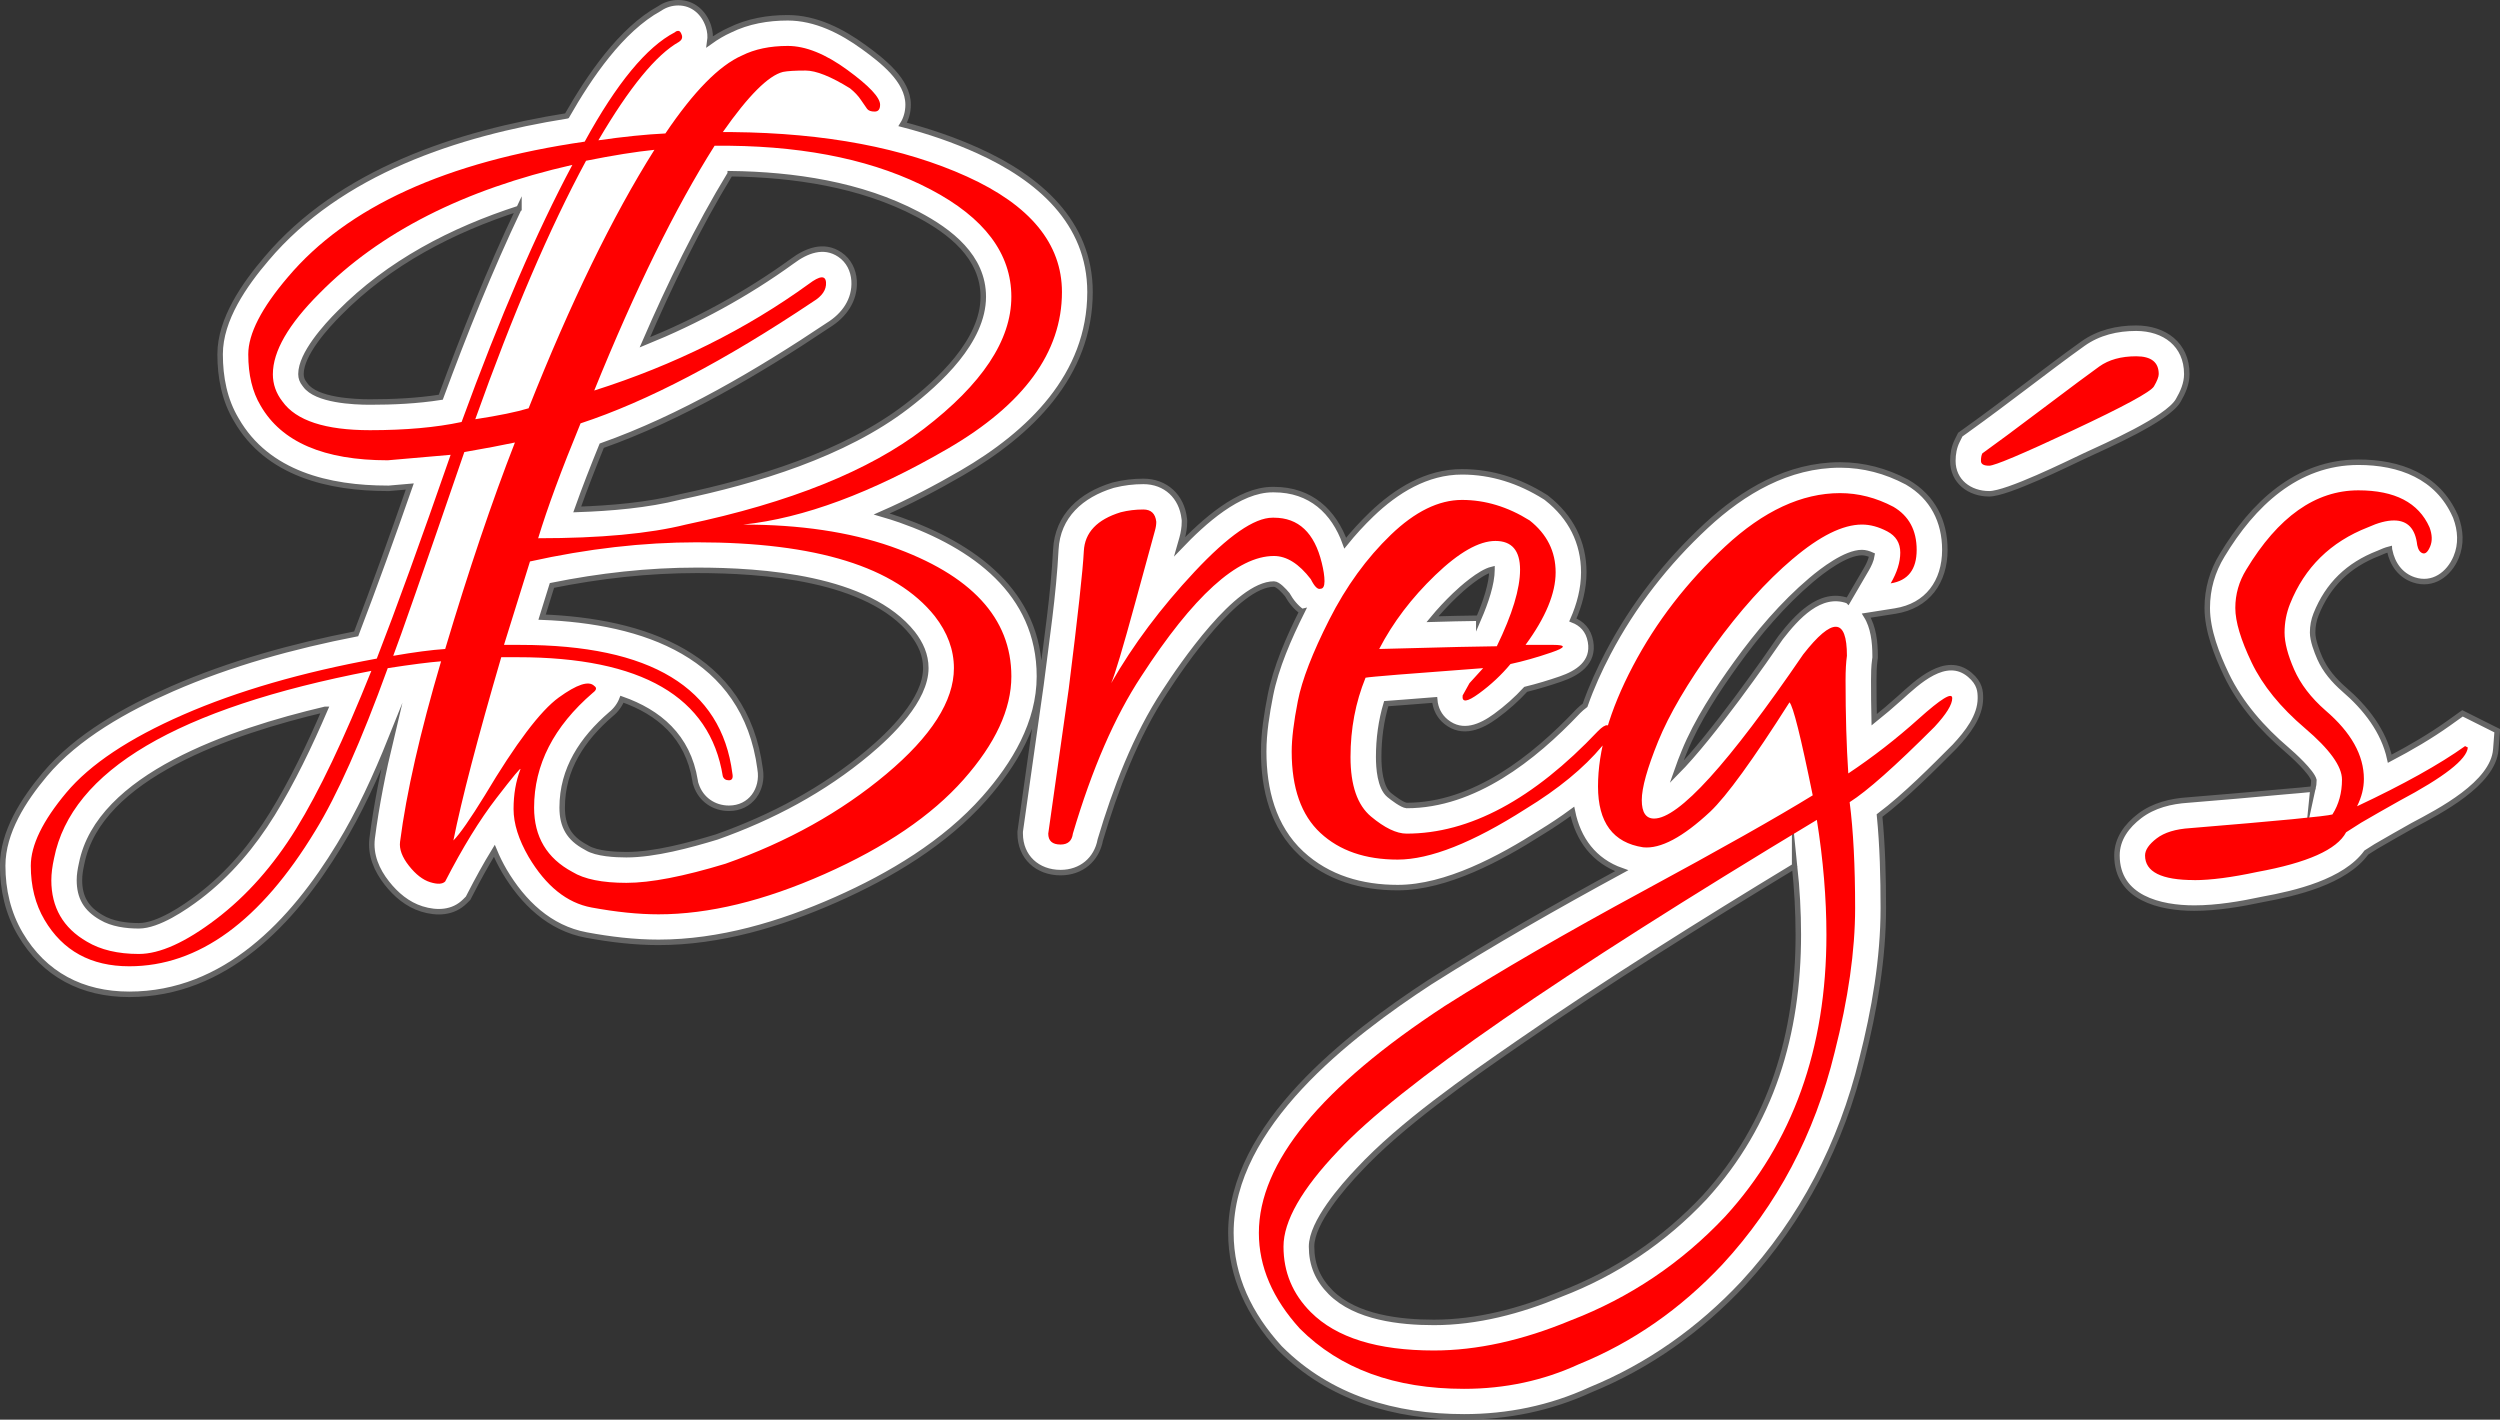
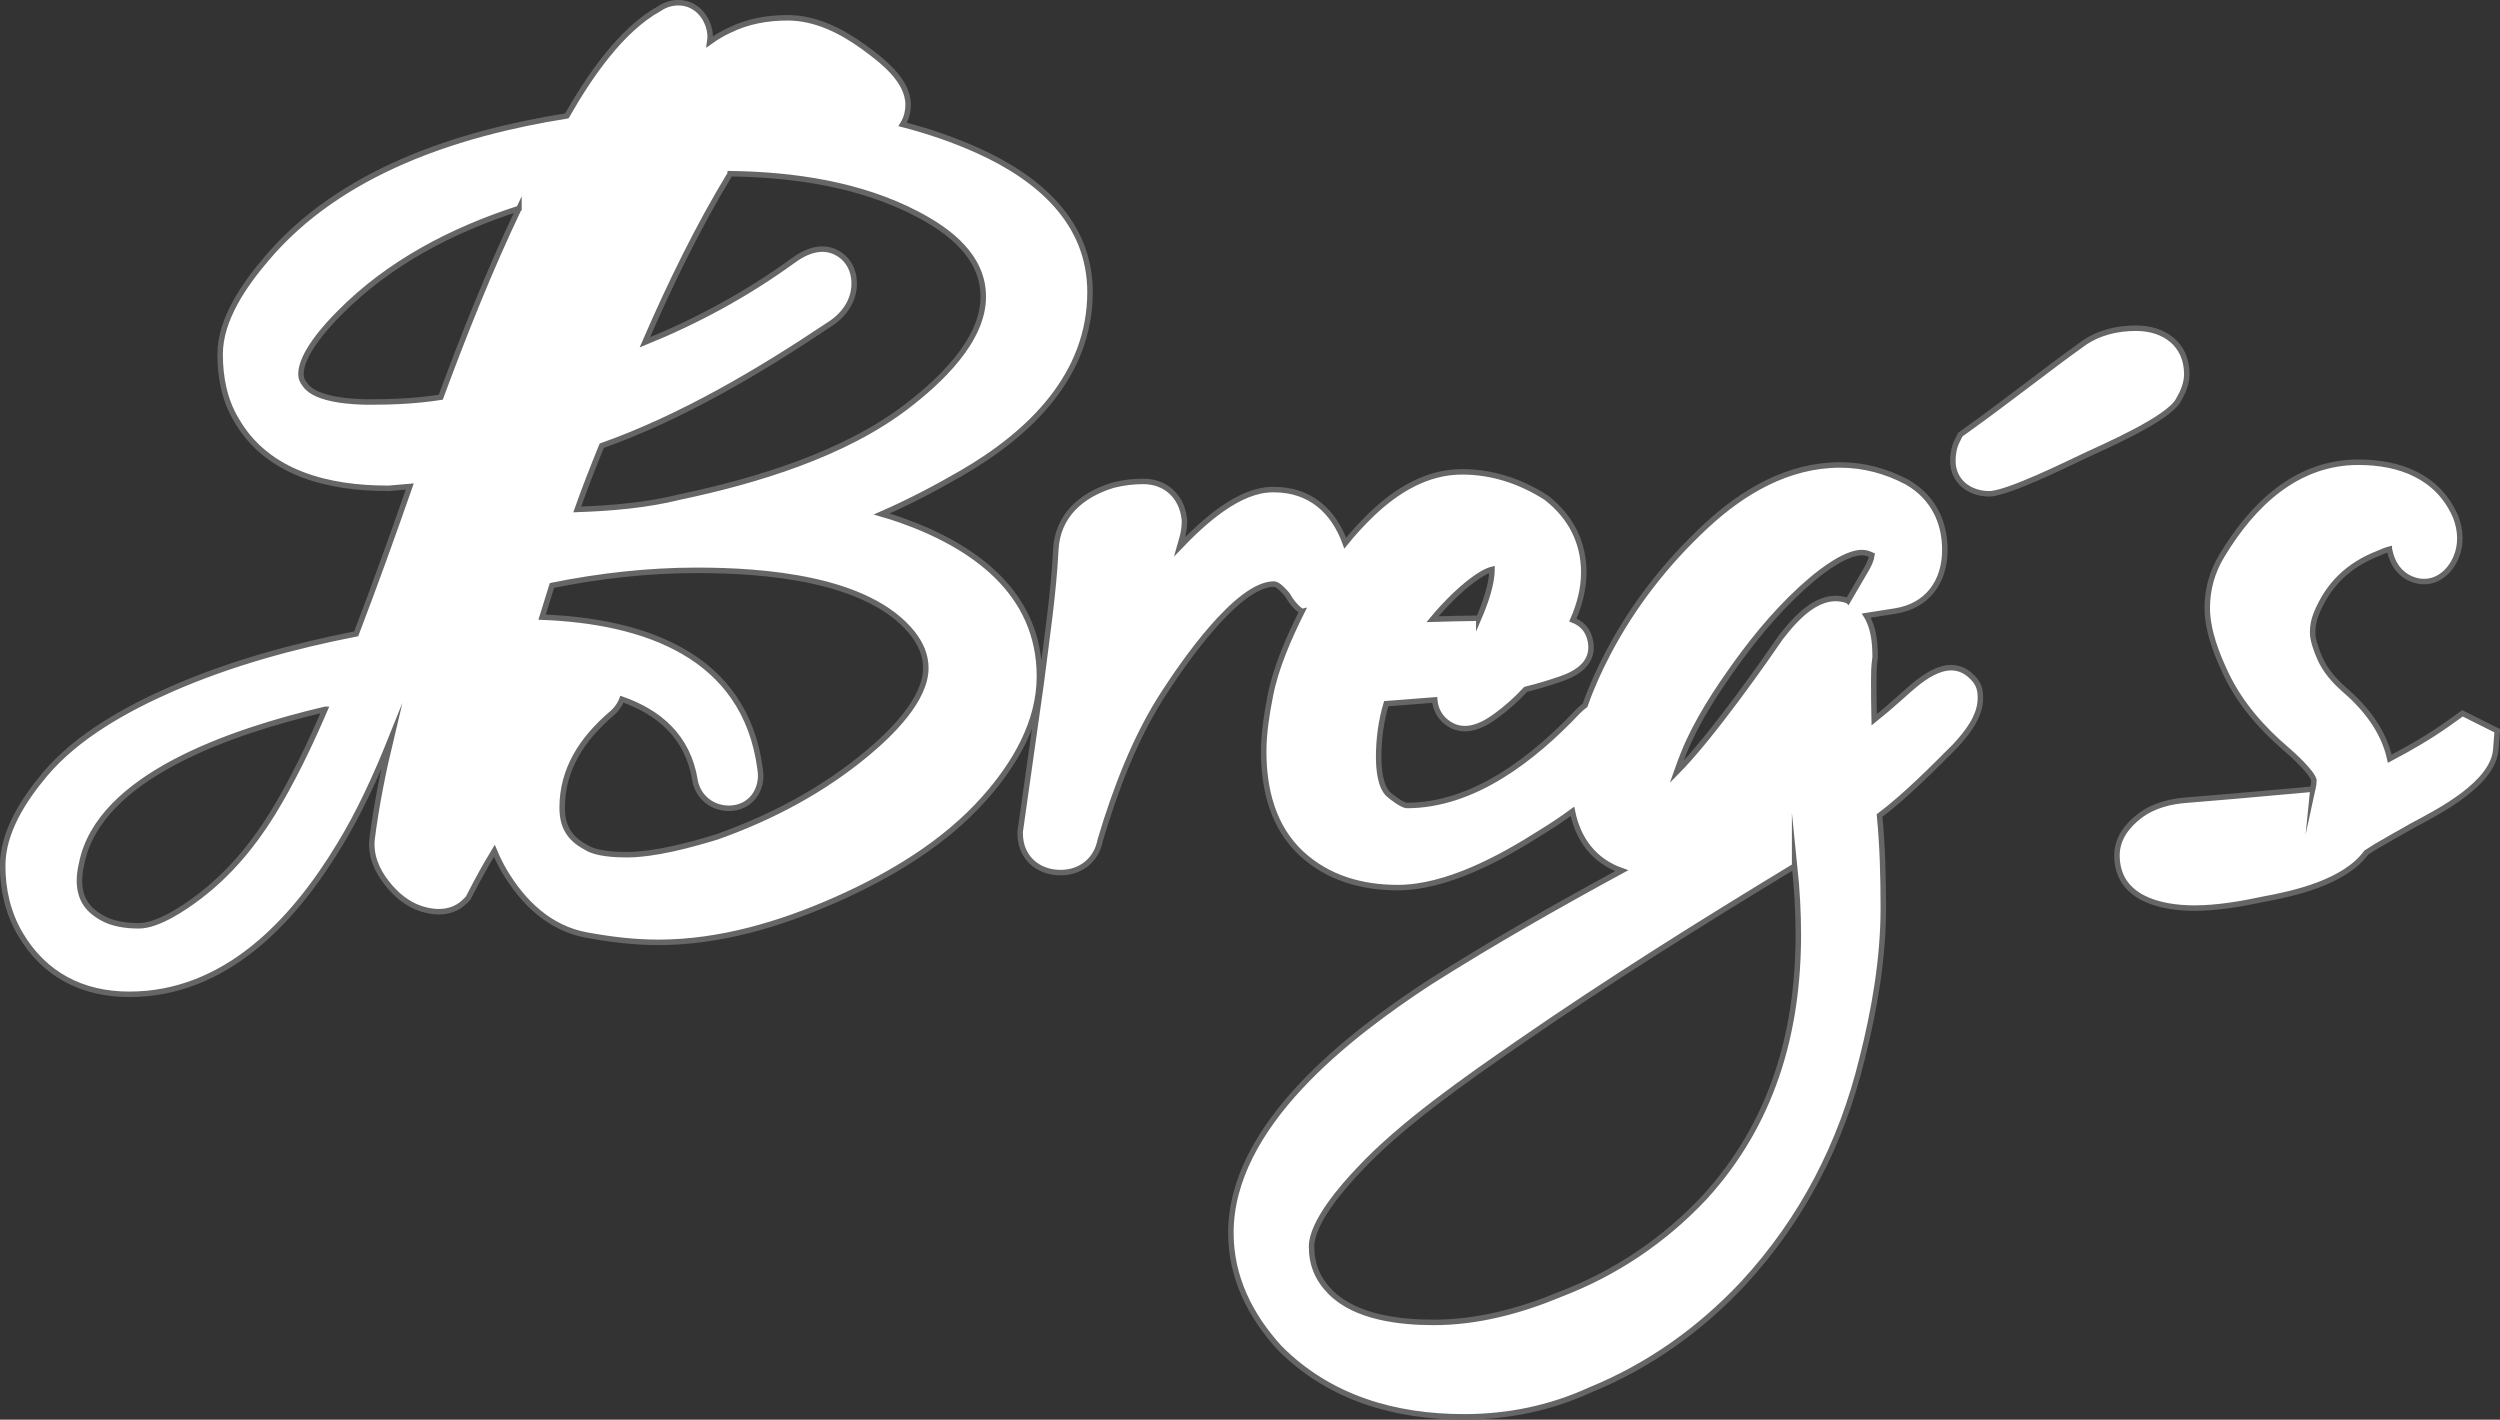
<svg xmlns="http://www.w3.org/2000/svg" version="1.1" width="122.85" height="69.762" id="svg9512">
  <rect width="100%" height="100%" fill="#333333" stroke="none" />
  <defs id="defs9514" />
  <g transform="translate(-505.361,-384.267)" id="layer1">
    <path d="m 569.336,414.319 c -0.292,-0.203 -0.533,-0.5 -0.719,-0.831 -0.156,-0.189 -0.462,-0.521 -0.655,-0.521 -1.808,0 -4.524,3.994 -5.365,5.291 -1.43,2.171 -2.426,4.794 -3.166,7.278 -0.179,0.972 -0.943,1.611 -1.953,1.611 -1.133,0 -1.985,-0.763 -1.985,-1.918 l 0,-0.097 1.02,-7.203 c 0.268,-2.142 0.624,-4.492 0.73,-6.644 0.082,-1.682 1.266,-2.7 2.788,-3.167 l 0.035,-0.01 0.036,-0.009 c 0.472,-0.118 0.957,-0.176 1.444,-0.176 1.102,0 1.89,0.747 2.01,1.833 l 0.009,0.076 0,0.076 c 0,0.276 -0.045,0.55 -0.12,0.815 -0.039,0.137 -0.077,0.273 -0.116,0.409 1.159,-1.209 2.899,-2.806 4.568,-2.806 0.022,0 0.045,0 0.067,0 1.801,0 2.945,1.081 3.502,2.63 0.398,-0.492 0.827,-0.962 1.287,-1.405 1.215,-1.169 2.714,-2.099 4.451,-2.099 1.461,0 2.823,0.445 4.058,1.218 l 0.065,0.04 0.059,0.047 c 1.159,0.915 1.802,2.155 1.802,3.636 0,0.806 -0.21,1.595 -0.537,2.339 0.428,0.167 0.767,0.488 0.869,1.063 0.185,1.044 -0.656,1.557 -1.464,1.835 -0.566,0.195 -1.14,0.368 -1.721,0.511 -0.447,0.485 -0.941,0.924 -1.475,1.314 -0.716,0.523 -1.621,0.935 -2.435,0.283 -0.345,-0.276 -0.528,-0.661 -0.563,-1.077 -0.518,0.04 -1.037,0.08 -1.555,0.122 -0.264,0.021 -0.546,0.038 -0.827,0.061 -0.254,0.849 -0.371,1.727 -0.371,2.622 0,0.528 0.062,1.488 0.512,1.863 0.157,0.131 0.65,0.508 0.864,0.52 3.307,0 6.244,-2.325 8.406,-4.609 l 0.026,-0.027 c 0.104,-0.104 0.216,-0.202 0.334,-0.289 0.31,-0.884 0.699,-1.742 1.134,-2.57 1.238,-2.355 2.87,-4.44 4.819,-6.249 1.821,-1.69 4.033,-2.99 6.584,-2.99 1.152,0 2.247,0.295 3.263,0.831 l 0.029,0.015 0.028,0.017 c 1.222,0.719 1.823,1.901 1.823,3.307 0,1.572 -0.852,2.758 -2.442,3.009 l -1.418,0.224 c 0.352,0.561 0.433,1.308 0.433,1.974 l 0,0.098 -0.014,0.097 c -0.047,0.329 -0.053,0.683 -0.053,1.016 0,0.644 0.006,1.289 0.021,1.934 0.434,-0.348 0.858,-0.708 1.272,-1.08 0.842,-0.756 2.247,-2.126 3.426,-1.13 0.506,0.427 0.522,0.823 0.522,1.148 0,0.902 -0.658,1.722 -1.242,2.35 l -0.017,0.019 -0.018,0.018 c -1.042,1.042 -2.394,2.414 -3.679,3.381 0.148,1.506 0.185,3.044 0.185,4.547 0,2.49 -0.438,5.019 -1.048,7.42 -1.017,4.16 -2.933,7.876 -5.842,11.028 -2.13,2.269 -4.635,4.053 -7.516,5.23 -1.957,0.898 -4.04,1.323 -6.194,1.323 -3.398,0 -6.597,-0.918 -9.04,-3.361 l -0.023,-0.024 -0.022,-0.024 c -1.44,-1.584 -2.375,-3.464 -2.375,-5.633 0,-5.283 5.804,-9.719 9.776,-12.318 3.065,-1.941 6.239,-3.745 9.427,-5.477 -1.36,-0.478 -2.142,-1.544 -2.421,-2.915 -0.508,0.374 -1.034,0.722 -1.562,1.045 -1.96,1.251 -4.632,2.7 -7.02,2.7 -1.757,0 -3.429,-0.465 -4.736,-1.679 -1.402,-1.302 -1.852,-3.156 -1.852,-5.01 0,-0.906 0.154,-1.865 0.328,-2.751 0.271,-1.386 0.915,-2.848 1.553,-4.126 z m 26.834,-0.529 0.907,-1.555 c 0.113,-0.194 0.237,-0.448 0.272,-0.691 -0.154,-0.07 -0.325,-0.124 -0.491,-0.124 -0.795,0 -1.933,0.871 -2.502,1.353 -1.391,1.179 -2.606,2.613 -3.671,4.089 -0.954,1.322 -1.946,2.834 -2.562,4.349 -0.1,0.244 -0.247,0.614 -0.382,1.003 1.776,-1.792 4.458,-5.648 5.088,-6.569 l 0.024,-0.036 0.027,-0.034 c 0.747,-0.957 1.916,-2.292 3.289,-1.786 z m 22.847,9.255 c 0.032,-0.144 0.047,-0.292 0.049,-0.444 -0.102,-0.399 -1.04,-1.249 -1.329,-1.496 -1.204,-1.026 -2.281,-2.244 -2.97,-3.679 -0.471,-0.982 -0.942,-2.182 -0.942,-3.285 0,-0.933 0.252,-1.808 0.738,-2.598 1.488,-2.466 3.643,-4.562 6.691,-4.562 2.021,0 3.892,0.691 4.755,2.634 l 0.017,0.037 0.015,0.039 c 0.238,0.636 0.28,1.32 0.015,1.956 -0.351,0.841 -1.146,1.427 -2.08,1.114 -0.66,-0.22 -1.054,-0.782 -1.186,-1.442 l -0.013,-0.059 -3.8e-4,-0.007 c -0.172,0.044 -0.359,0.122 -0.483,0.179 l -0.034,0.016 -0.035,0.013 c -1.46,0.57 -2.468,1.532 -3.051,2.99 -0.116,0.289 -0.17,0.588 -0.17,0.899 0,0.386 0.202,0.913 0.354,1.261 0.262,0.597 0.702,1.103 1.183,1.524 1.073,0.92 1.958,2.057 2.254,3.416 1.011,-0.53 2.005,-1.11 2.897,-1.747 l 0.677,-0.484 1.707,0.855 -0.071,0.924 c -0.129,1.675 -2.768,3.033 -4.074,3.726 -0.611,0.343 -1.22,0.69 -1.825,1.042 l -0.462,0.294 c -1.063,1.446 -3.474,2.005 -5.096,2.301 -1.083,0.232 -2.251,0.429 -3.359,0.429 -1.675,0 -3.8,-0.491 -3.8,-2.589 0,-0.819 0.491,-1.461 1.113,-1.937 0.687,-0.525 1.542,-0.731 2.379,-0.784 1.61,-0.133 3.215,-0.267 4.824,-0.419 0.393,-0.037 0.87,-0.068 1.313,-0.119 z m -17.048,-17.622 c 0.999,-0.713 1.982,-1.457 2.962,-2.196 0.921,-0.695 1.845,-1.401 2.784,-2.071 0.769,-0.549 1.682,-0.761 2.616,-0.761 1.383,0 2.489,0.793 2.489,2.254 0,0.469 -0.191,0.903 -0.423,1.3 -0.541,0.928 -3.61,2.255 -4.572,2.705 -0.837,0.392 -3.827,1.878 -4.718,1.878 -0.955,0 -1.783,-0.605 -1.783,-1.615 0,-0.342 0.059,-0.677 0.212,-0.985 l 0.153,-0.308 0.28,-0.2 z m -68.753,-15.462 c 1.1,-1.928 2.665,-4.239 4.56,-5.277 0.268,-0.185 0.586,-0.283 0.918,-0.283 0.723,0 1.258,0.488 1.477,1.145 0.087,0.26 0.107,0.524 0.069,0.776 0.321,-0.23 0.652,-0.427 0.992,-0.579 0.884,-0.435 1.859,-0.602 2.838,-0.602 1.37,0 2.653,0.651 3.737,1.441 0.88,0.642 2.179,1.624 2.179,2.829 0,0.361 -0.096,0.695 -0.269,0.97 1.28,0.332 2.53,0.759 3.726,1.301 2.928,1.327 5.481,3.486 5.481,6.935 0,4.108 -2.966,6.953 -6.298,8.889 -1.246,0.724 -2.569,1.418 -3.939,2.019 0.307,0.089 0.613,0.185 0.914,0.29 3.572,1.258 6.837,3.551 6.837,7.686 0,2.287 -1.227,4.327 -2.699,5.989 -1.954,2.205 -4.624,3.799 -7.295,4.983 -2.727,1.209 -5.719,2.101 -8.724,2.101 -1.186,0 -2.38,-0.143 -3.544,-0.36 -1.816,-0.336 -3.115,-1.603 -4.033,-3.149 -0.184,-0.318 -0.35,-0.648 -0.49,-0.989 -0.427,0.698 -0.821,1.419 -1.189,2.135 l -0.099,0.192 -0.153,0.153 c -0.584,0.584 -1.385,0.607 -2.127,0.375 -0.702,-0.219 -1.264,-0.699 -1.713,-1.268 -0.499,-0.631 -0.825,-1.384 -0.723,-2.207 0.211,-1.627 0.537,-3.269 0.927,-4.894 -0.735,1.831 -1.572,3.666 -2.546,5.25 -2.276,3.756 -5.607,7.316 -10.318,7.316 -2.304,0 -4.18,-0.966 -5.356,-2.966 -0.603,-1.025 -0.863,-2.17 -0.863,-3.354 0,-1.664 1.039,-3.253 2.07,-4.482 1.582,-1.885 4.026,-3.236 6.25,-4.208 2.873,-1.255 5.969,-2.102 9.051,-2.704 0.918,-2.395 1.786,-4.817 2.634,-7.24 l -1.026,0.089 -0.06,0 c -2.876,0 -5.909,-0.706 -7.436,-3.364 -0.587,-0.977 -0.798,-2.095 -0.798,-3.224 0,-1.723 1.206,-3.435 2.277,-4.69 3.61,-4.277 9.371,-6.164 14.759,-7.023 z m 60.333,36.866 c -4.579,2.777 -9.15,5.635 -13.547,8.675 -2.526,1.747 -5.778,4.003 -7.878,6.262 -0.767,0.806 -2.313,2.566 -2.313,3.759 0,0.895 0.308,1.617 0.94,2.25 1.24,1.24 3.414,1.477 5.072,1.477 2.129,0 4.235,-0.561 6.191,-1.373 l 0.034,-0.014 c 2.724,-1.047 5.081,-2.636 7.074,-4.754 3.305,-3.618 4.608,-8.054 4.608,-12.909 0,-1.127 -0.065,-2.253 -0.181,-3.374 z m -15.521,-12.181 c 0.331,-0.771 0.649,-1.686 0.649,-2.389 0,-0.002 0,-0.005 0,-0.009 -0.593,0.144 -1.484,0.94 -1.83,1.272 -0.387,0.372 -0.753,0.763 -1.093,1.175 0.759,-0.022 1.518,-0.041 2.274,-0.05 z m -35.314,7.413 c 0.169,1.002 -0.464,1.927 -1.532,1.927 -0.742,0 -1.377,-0.438 -1.612,-1.146 l -0.035,-0.106 -0.018,-0.11 c -0.351,-2.18 -1.797,-3.365 -3.592,-3.997 -0.106,0.277 -0.293,0.536 -0.553,0.745 -1.396,1.208 -2.386,2.684 -2.386,4.579 0,0.917 0.343,1.508 1.153,1.942 l 0.036,0.019 0.035,0.022 c 0.469,0.288 1.401,0.333 1.931,0.333 1.391,0 3.114,-0.469 4.441,-0.872 2.701,-0.957 5.239,-2.302 7.44,-4.148 1.094,-0.917 2.833,-2.586 2.833,-4.151 0,-0.646 -0.257,-1.201 -0.642,-1.698 -2.191,-2.751 -7.409,-3.105 -10.611,-3.105 -2.392,0 -4.776,0.269 -7.119,0.742 -0.161,0.519 -0.322,1.039 -0.484,1.558 4.956,0.193 9.974,1.827 10.715,7.465 z m -1.47,-29.254 c -1.589,2.608 -2.965,5.447 -4.196,8.285 2.562,-1.041 4.995,-2.357 7.242,-3.986 0.682,-0.511 1.544,-0.866 2.342,-0.326 0.434,0.294 0.666,0.765 0.699,1.28 0.059,0.951 -0.491,1.709 -1.273,2.19 -3.398,2.275 -7.235,4.544 -11.128,5.921 -0.419,1.03 -0.831,2.077 -1.205,3.132 1.691,-0.057 3.448,-0.213 5.006,-0.602 l 0.025,-0.006 0.025,-0.006 c 3.738,-0.787 8.065,-2.093 11.138,-4.449 1.581,-1.21 3.76,-3.211 3.76,-5.389 0,-1.964 -1.634,-3.217 -3.227,-4.054 -2.796,-1.469 -6.09,-1.953 -9.208,-1.992 z m -19.911,26.32 c -4.601,1.087 -11.111,3.283 -11.961,7.58 l -0.007,0.031 c -0.055,0.248 -0.101,0.521 -0.101,0.776 0,0.85 0.325,1.407 1.072,1.838 0.537,0.322 1.234,0.411 1.849,0.411 0.944,0 2.246,-0.888 2.961,-1.432 1.455,-1.108 2.635,-2.51 3.593,-4.062 0.978,-1.585 1.831,-3.367 2.595,-5.142 z m 9.529,-24.615 c -3.279,1.058 -6.393,2.673 -8.829,5.146 -0.641,0.641 -1.883,2.006 -1.883,2.991 0,0.194 0.06,0.344 0.18,0.497 l 0.017,0.022 0.017,0.023 c 0.535,0.75 2.374,0.833 3.178,0.833 1.144,0 2.333,-0.055 3.478,-0.236 1.15,-3.112 2.405,-6.26 3.842,-9.277 z" id="path1424" style="fill:#ffffff;fill-opacity:1;fill-rule:evenodd;stroke:#666666;stroke-width:0.27;stroke-linecap:butt;stroke-linejoin:miter;stroke-miterlimit:22.926;stroke-opacity:1;stroke-dasharray:none" />
-     <path d="m 613.188,427.514 c -1.613,0 -2.419,-0.403 -2.419,-1.209 0,-0.269 0.191,-0.549 0.571,-0.84 0.381,-0.291 0.93,-0.459 1.647,-0.504 4.346,-0.358 6.676,-0.582 6.989,-0.672 0.314,-0.493 0.47,-1.065 0.47,-1.714 0,-0.65 -0.605,-1.49 -1.815,-2.52 -1.21,-1.03 -2.083,-2.105 -2.621,-3.225 -0.537,-1.12 -0.806,-2.016 -0.806,-2.688 0,-0.672 0.179,-1.3 0.537,-1.882 1.568,-2.599 3.405,-3.898 5.511,-3.898 1.792,0 2.957,0.605 3.494,1.815 0.134,0.358 0.146,0.672 0.034,0.941 -0.112,0.269 -0.235,0.381 -0.369,0.336 -0.135,-0.045 -0.224,-0.179 -0.269,-0.403 -0.09,-0.806 -0.47,-1.209 -1.142,-1.209 -0.358,0 -0.784,0.112 -1.277,0.336 -1.837,0.717 -3.114,1.971 -3.83,3.763 -0.179,0.448 -0.269,0.918 -0.269,1.411 0,0.493 0.157,1.098 0.471,1.815 0.314,0.717 0.828,1.389 1.546,2.016 1.254,1.075 1.881,2.195 1.881,3.36 0,0.448 -0.112,0.896 -0.336,1.344 2.285,-1.075 4.055,-2.061 5.309,-2.957 l 0.134,0.068 c -0.045,0.583 -1.165,1.456 -3.36,2.621 -0.717,0.403 -1.344,0.761 -1.882,1.075 l -0.739,0.471 c -0.448,0.851 -1.904,1.5 -4.368,1.949 -1.255,0.269 -2.285,0.403 -3.091,0.403 z m -10.416,-20.967 c 0.627,-0.448 1.624,-1.187 2.99,-2.218 1.366,-1.03 2.285,-1.714 2.755,-2.05 0.47,-0.336 1.075,-0.504 1.815,-0.504 0.739,0 1.109,0.292 1.109,0.874 0,0.134 -0.078,0.336 -0.235,0.605 -0.157,0.269 -1.478,0.986 -3.965,2.151 -2.487,1.165 -3.864,1.747 -4.133,1.747 -0.269,0 -0.403,-0.078 -0.403,-0.235 0,-0.157 0.022,-0.28 0.067,-0.369 z m -31.652,34.273 c -1.792,1.881 -2.688,3.45 -2.688,4.704 0,1.254 0.448,2.329 1.344,3.225 1.254,1.254 3.271,1.881 6.048,1.881 2.106,0 4.346,-0.492 6.72,-1.478 2.912,-1.12 5.443,-2.823 7.594,-5.108 3.315,-3.629 4.973,-8.243 4.973,-13.843 0,-1.792 -0.157,-3.674 -0.47,-5.645 -12.723,7.661 -20.564,13.082 -23.52,16.263 z m 22.344,-29.098 c -1.321,1.12 -2.621,2.565 -3.898,4.335 -1.277,1.77 -2.184,3.316 -2.722,4.637 -0.537,1.322 -0.806,2.285 -0.806,2.89 0,0.605 0.202,0.907 0.605,0.907 1.21,0 3.651,-2.688 7.325,-8.064 1.434,-1.837 2.151,-1.815 2.151,0.067 -0.045,0.314 -0.067,0.717 -0.067,1.21 0,1.702 0.045,3.225 0.134,4.569 1.21,-0.806 2.363,-1.702 3.461,-2.688 1.098,-0.985 1.647,-1.322 1.647,-1.008 0,0.314 -0.292,0.784 -0.874,1.411 -1.926,1.927 -3.315,3.159 -4.167,3.696 0.179,1.389 0.269,3.125 0.269,5.208 0,2.083 -0.336,4.447 -1.008,7.09 -0.985,4.032 -2.823,7.504 -5.511,10.416 -2.061,2.195 -4.413,3.831 -7.056,4.906 -1.747,0.806 -3.629,1.21 -5.645,1.21 -3.405,0 -6.093,-0.985 -8.064,-2.957 -1.344,-1.479 -2.016,-3.046 -2.016,-4.704 0,-3.45 3.046,-7.168 9.139,-11.155 2.688,-1.702 5.936,-3.584 9.744,-5.645 3.808,-2.06 6.586,-3.629 8.333,-4.704 -0.583,-2.868 -0.963,-4.391 -1.142,-4.57 -1.792,2.822 -3.091,4.614 -3.898,5.376 -1.344,1.254 -2.442,1.837 -3.293,1.748 -1.478,-0.224 -2.218,-1.221 -2.218,-2.991 0,-1.77 0.571,-3.741 1.714,-5.913 1.142,-2.173 2.655,-4.133 4.536,-5.88 1.882,-1.747 3.763,-2.621 5.645,-2.621 0.896,0 1.77,0.224 2.621,0.672 0.762,0.448 1.143,1.154 1.143,2.117 0,0.963 -0.426,1.512 -1.277,1.646 0.314,-0.538 0.471,-1.042 0.471,-1.512 0,-0.47 -0.213,-0.818 -0.638,-1.042 -0.425,-0.224 -0.84,-0.336 -1.243,-0.336 -0.941,0 -2.072,0.56 -3.394,1.68 z m -14.549,4.301 c 0.761,-1.568 1.142,-2.823 1.142,-3.763 0,-0.941 -0.404,-1.411 -1.21,-1.411 -0.806,0 -1.792,0.56 -2.957,1.68 -1.165,1.12 -2.083,2.33 -2.755,3.629 3.315,-0.09 5.242,-0.134 5.779,-0.134 z m 1.613,-6.182 c 0.851,0.672 1.277,1.523 1.277,2.553 0,1.03 -0.493,2.218 -1.479,3.562 l 1.344,0 c 0.672,0 0.649,0.123 -0.067,0.37 -0.717,0.246 -1.389,0.436 -2.016,0.571 -0.448,0.538 -0.963,1.02 -1.546,1.445 -0.582,0.425 -0.851,0.459 -0.806,0.101 l 0.336,-0.605 0.672,-0.739 c -3.629,0.269 -5.556,0.425 -5.779,0.47 -0.493,1.21 -0.739,2.509 -0.739,3.898 0,1.389 0.336,2.363 1.008,2.924 0.671,0.56 1.254,0.84 1.747,0.84 3.091,0 6.227,-1.68 9.408,-5.04 0.403,-0.404 0.605,-0.381 0.605,0.067 0,0.134 -0.135,0.359 -0.404,0.672 -0.896,1.076 -2.15,2.106 -3.763,3.091 -2.599,1.658 -4.693,2.486 -6.283,2.486 -1.591,0 -2.856,-0.437 -3.797,-1.31 -0.941,-0.873 -1.411,-2.206 -1.411,-3.999 0,-0.627 0.101,-1.456 0.303,-2.486 0.202,-1.03 0.717,-2.363 1.545,-3.998 0.829,-1.636 1.837,-3.024 3.024,-4.167 1.187,-1.142 2.353,-1.714 3.495,-1.714 1.142,0 2.251,0.336 3.326,1.008 z m -10.752,2.889 c -0.583,-0.761 -1.187,-1.142 -1.815,-1.142 -1.792,0 -3.965,1.971 -6.519,5.914 -1.299,1.972 -2.419,4.548 -3.36,7.728 -0.045,0.358 -0.246,0.537 -0.605,0.537 -0.404,0 -0.605,-0.179 -0.605,-0.537 l 1.008,-7.123 c 0.448,-3.584 0.695,-5.835 0.74,-6.754 0.045,-0.918 0.649,-1.557 1.815,-1.915 0.358,-0.09 0.727,-0.135 1.108,-0.135 0.381,0 0.594,0.202 0.638,0.605 0,0.134 -0.022,0.28 -0.067,0.437 -0.045,0.157 -0.37,1.344 -0.974,3.561 -0.605,2.218 -0.997,3.528 -1.176,3.931 1.075,-1.881 2.442,-3.707 4.099,-5.477 1.658,-1.769 2.934,-2.654 3.83,-2.654 0.045,0 0.067,0 0.067,0 1.209,0 1.993,0.739 2.352,2.217 0.089,0.358 0.135,0.661 0.135,0.907 0,0.246 -0.068,0.369 -0.202,0.369 -0.134,0.045 -0.291,-0.112 -0.47,-0.47 z m -41.598,-6.249 c -2.016,5.869 -3.181,9.207 -3.494,10.013 1.03,-0.179 1.881,-0.291 2.554,-0.336 1.165,-3.898 2.307,-7.28 3.427,-10.147 -0.627,0.134 -1.456,0.291 -2.486,0.47 z m 5.981,-14.314 c -1.792,3.316 -3.607,7.549 -5.443,12.701 1.164,-0.179 2.038,-0.359 2.621,-0.538 2.061,-5.197 4.122,-9.431 6.182,-12.701 -0.896,0.09 -2.016,0.269 -3.36,0.537 z m -15.39,10.484 c 0,0.493 0.157,0.941 0.471,1.344 0.671,0.941 2.105,1.411 4.301,1.411 1.747,0 3.248,-0.134 4.503,-0.403 1.881,-5.152 3.696,-9.363 5.443,-12.634 -5.331,1.21 -9.476,3.316 -12.432,6.317 -1.524,1.524 -2.285,2.845 -2.285,3.965 z m -10.886,24.864 c 0,1.344 0.582,2.352 1.748,3.024 0.672,0.403 1.523,0.605 2.554,0.605 1.03,0 2.296,-0.572 3.797,-1.714 1.501,-1.142 2.811,-2.621 3.931,-4.435 1.12,-1.815 2.352,-4.402 3.696,-7.762 -9.543,1.837 -14.739,4.906 -15.591,9.207 -0.089,0.403 -0.134,0.761 -0.134,1.075 z m 47.176,-28.661 c 0,-2.128 -1.322,-3.886 -3.965,-5.275 -2.643,-1.389 -5.936,-2.105 -9.879,-2.15 l -0.739,0 c -1.927,3.046 -3.898,7.056 -5.914,12.029 3.943,-1.254 7.459,-3.002 10.55,-5.242 0.537,-0.404 0.818,-0.426 0.84,-0.067 0.022,0.358 -0.19,0.672 -0.638,0.941 -4.346,2.912 -8.154,4.906 -11.424,5.981 -0.941,2.285 -1.635,4.166 -2.083,5.645 3.046,0 5.465,-0.224 7.258,-0.672 5.107,-1.075 9.005,-2.643 11.693,-4.704 2.867,-2.195 4.301,-4.357 4.301,-6.485 z m -24.125,17.103 c 6.406,0 9.878,2.106 10.416,6.317 0.045,0.224 -0.011,0.336 -0.168,0.336 -0.157,0 -0.258,-0.067 -0.303,-0.202 -0.627,-3.898 -3.987,-5.846 -10.08,-5.846 -0.269,0 -0.537,0 -0.806,0 -1.165,3.987 -1.948,6.989 -2.352,9.005 0.314,-0.314 0.829,-1.053 1.546,-2.218 1.523,-2.554 2.733,-4.155 3.629,-4.805 0.896,-0.649 1.479,-0.84 1.747,-0.571 0.135,0.09 0.112,0.202 -0.067,0.336 -1.926,1.657 -2.889,3.539 -2.889,5.645 0,1.433 0.627,2.486 1.882,3.159 0.583,0.358 1.467,0.537 2.654,0.537 1.187,0 2.811,-0.314 4.872,-0.941 3.046,-1.075 5.678,-2.543 7.896,-4.402 2.217,-1.859 3.326,-3.595 3.326,-5.208 0,-0.896 -0.314,-1.748 -0.94,-2.554 -1.927,-2.419 -5.824,-3.629 -11.693,-3.629 -2.643,0 -5.376,0.314 -8.199,0.941 -0.359,1.165 -0.784,2.531 -1.277,4.1 0.269,0 0.537,0 0.806,0 z m -3.427,-9.341 -3.091,0.269 c -3.136,0 -5.22,-0.896 -6.25,-2.688 -0.403,-0.672 -0.605,-1.512 -0.605,-2.52 0,-1.008 0.649,-2.274 1.949,-3.797 2.912,-3.449 7.772,-5.668 14.583,-6.653 1.568,-2.867 3.047,-4.659 4.435,-5.376 0.045,-0.045 0.101,-0.067 0.168,-0.067 0.067,0 0.123,0.067 0.168,0.202 0.045,0.134 0,0.246 -0.134,0.336 -1.12,0.628 -2.442,2.24 -3.965,4.839 1.254,-0.18 2.352,-0.291 3.293,-0.336 1.389,-2.061 2.643,-3.337 3.763,-3.83 0.627,-0.314 1.378,-0.471 2.251,-0.471 0.874,0 1.849,0.392 2.924,1.176 1.075,0.784 1.613,1.356 1.613,1.714 0,0.224 -0.089,0.336 -0.269,0.336 -0.179,0 -0.302,-0.045 -0.37,-0.134 -0.067,-0.09 -0.168,-0.236 -0.302,-0.437 -0.134,-0.202 -0.314,-0.392 -0.538,-0.572 -0.941,-0.582 -1.669,-0.873 -2.184,-0.873 -0.515,0 -0.885,0.022 -1.109,0.067 -0.717,0.179 -1.702,1.165 -2.957,2.957 l 0.47,0 c 4.57,0.045 8.411,0.773 11.525,2.184 3.114,1.411 4.67,3.304 4.67,5.678 0,2.957 -1.871,5.522 -5.611,7.695 -3.741,2.173 -7.09,3.416 -10.047,3.73 2.777,0 5.197,0.359 7.258,1.075 3.942,1.389 5.914,3.517 5.914,6.384 0,1.613 -0.784,3.304 -2.352,5.074 -1.568,1.77 -3.842,3.315 -6.821,4.637 -2.979,1.322 -5.701,1.982 -8.165,1.982 -0.986,0 -2.083,-0.112 -3.293,-0.336 -1.21,-0.224 -2.24,-1.053 -3.091,-2.487 -0.493,-0.851 -0.74,-1.635 -0.74,-2.352 0,-0.717 0.112,-1.366 0.336,-1.949 0.045,-0.134 -0.347,0.336 -1.176,1.411 -0.829,1.075 -1.669,2.442 -2.52,4.099 -0.135,0.135 -0.381,0.146 -0.74,0.034 -0.358,-0.112 -0.706,-0.381 -1.041,-0.806 -0.336,-0.426 -0.482,-0.818 -0.437,-1.176 0.313,-2.419 0.985,-5.376 2.016,-8.871 -0.583,0.045 -1.456,0.157 -2.621,0.336 -1.299,3.584 -2.487,6.25 -3.562,7.997 -2.688,4.435 -5.734,6.653 -9.139,6.653 -1.882,0 -3.271,-0.762 -4.167,-2.285 -0.448,-0.761 -0.672,-1.646 -0.672,-2.654 0,-1.008 0.583,-2.207 1.747,-3.595 1.165,-1.389 3.08,-2.665 5.746,-3.83 2.666,-1.165 5.835,-2.083 9.509,-2.756 0.941,-2.419 2.15,-5.756 3.629,-10.013" id="path1426-3" style="fill:#ff0000;fill-opacity:1;fill-rule:nonzero;stroke:none" />
  </g>
</svg>